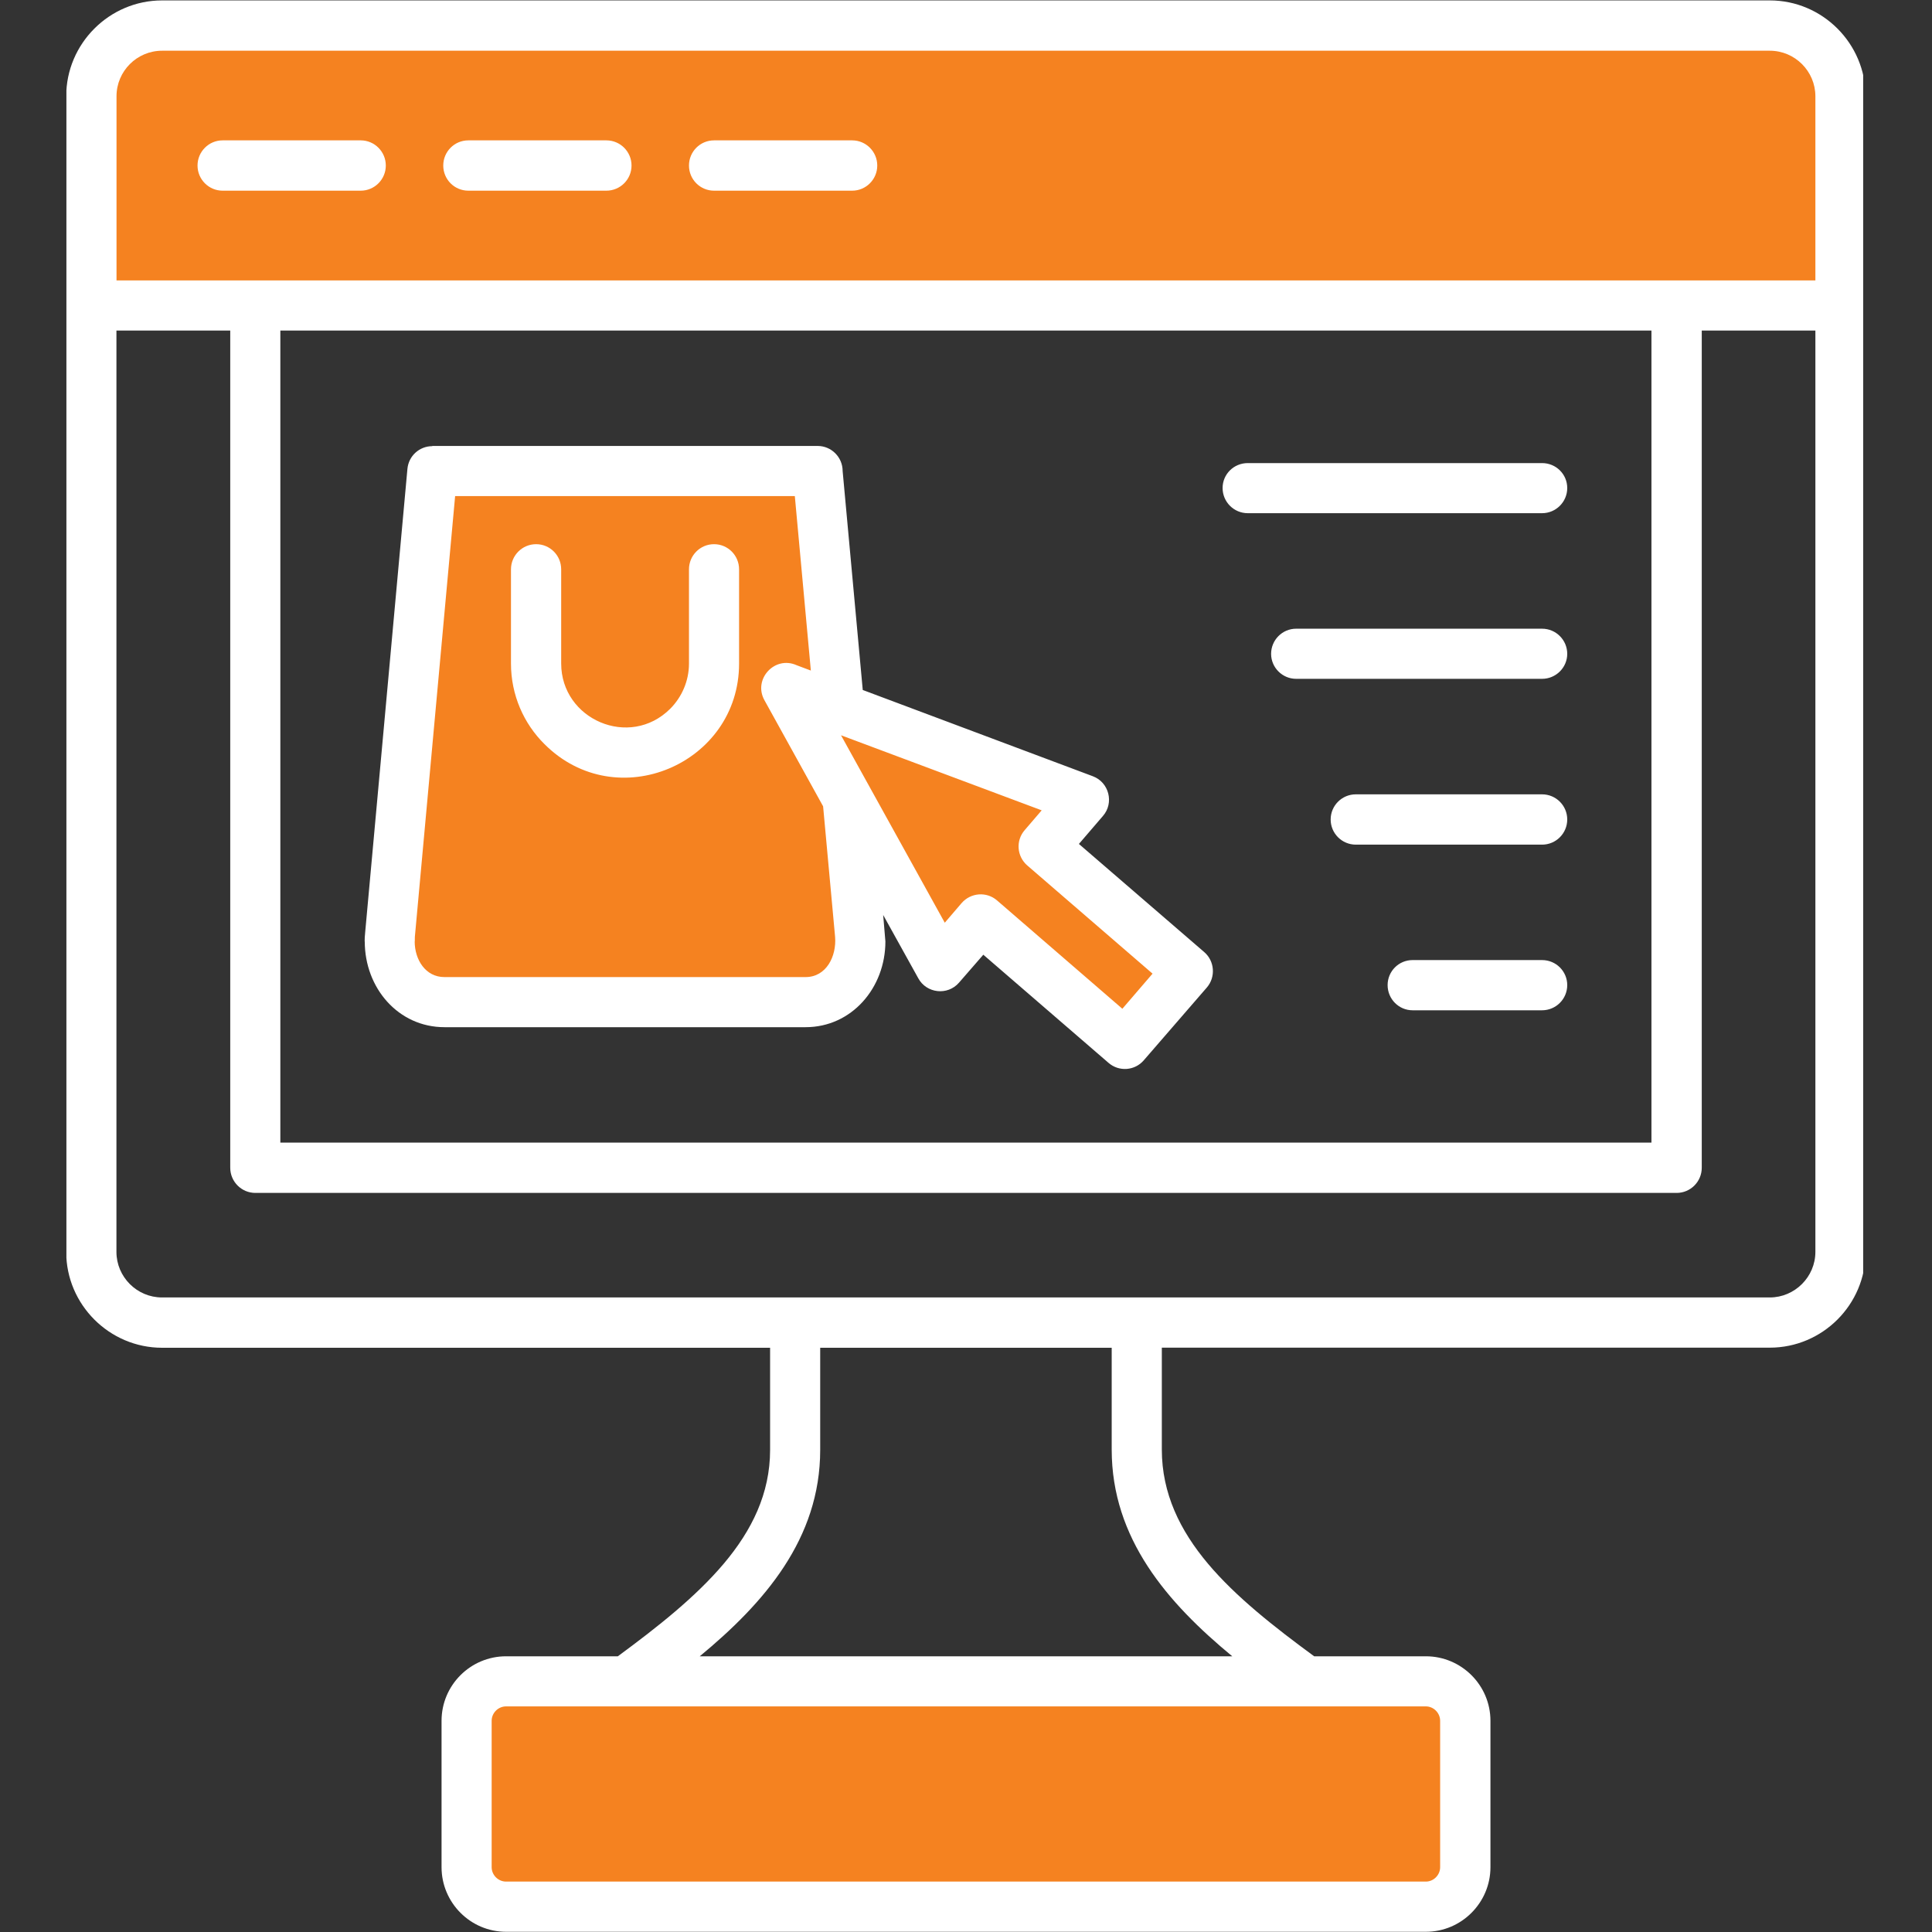
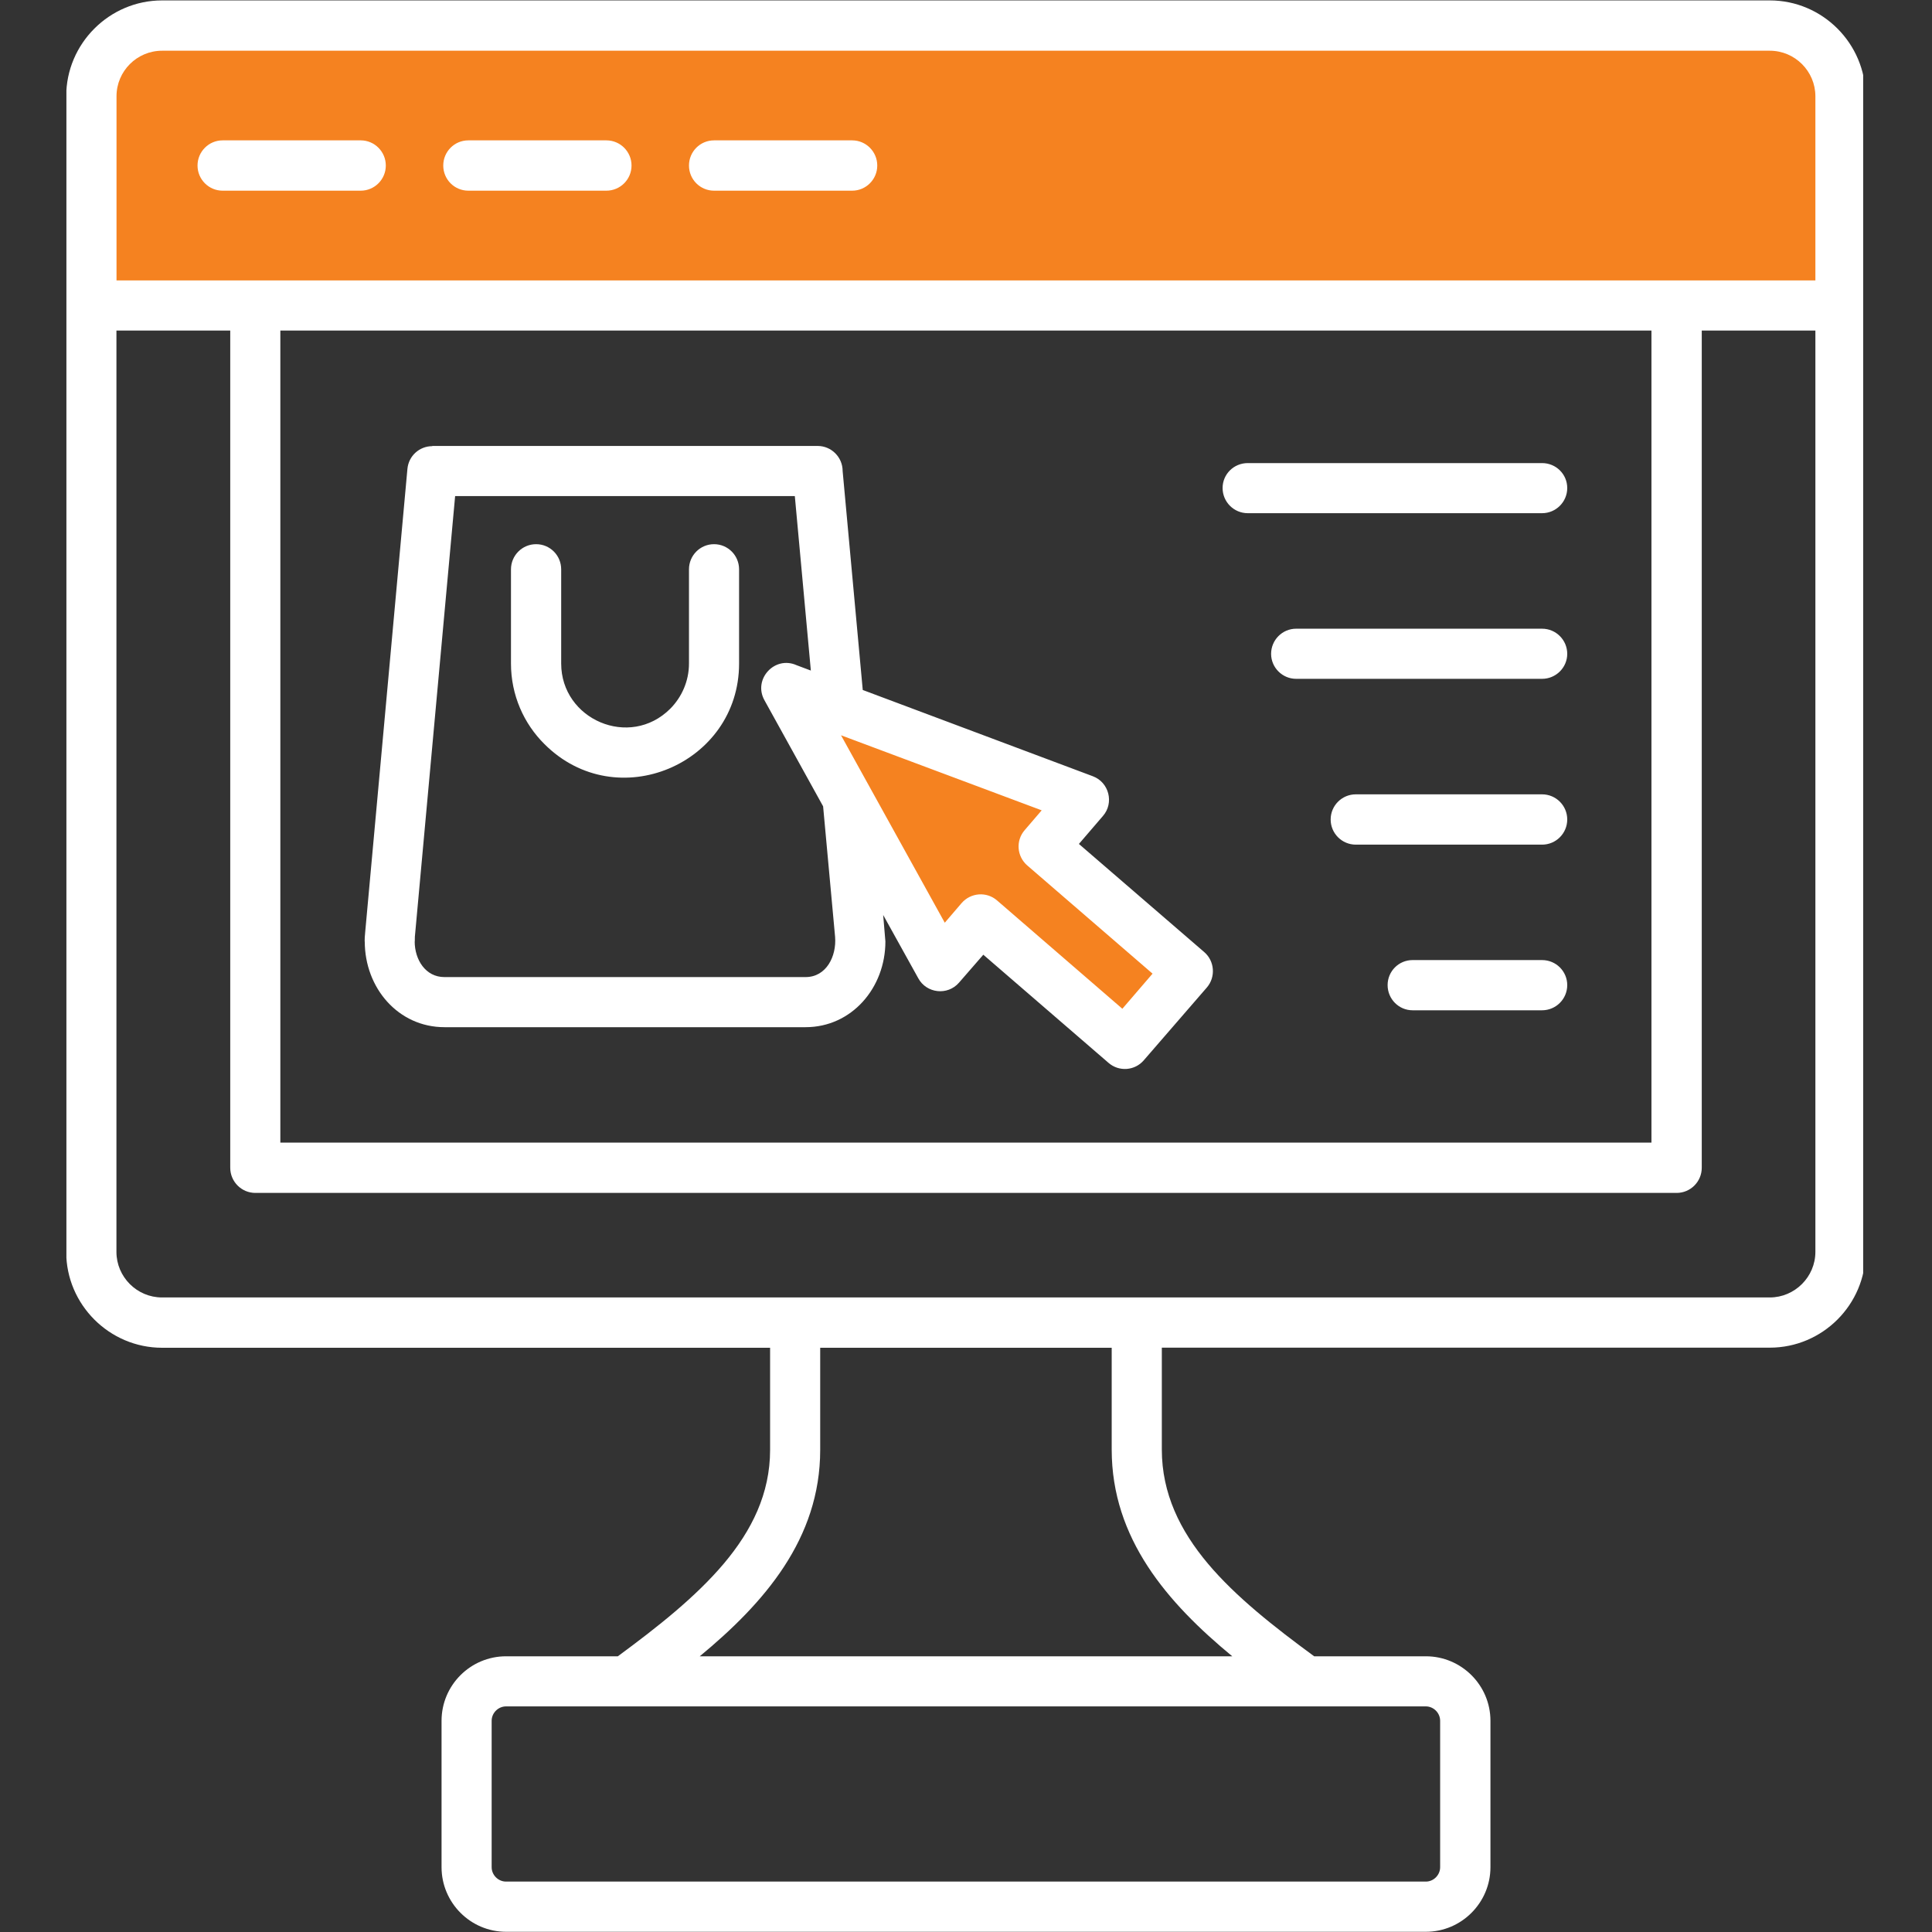
<svg xmlns="http://www.w3.org/2000/svg" width="100" viewBox="0 0 75 75" height="100" preserveAspectRatio="xMidYMid meet">
  <rect x="0" y="0" width="75" height="75" fill="#333333" stroke="none" />
  <defs>
    <clipPath id="60dd246362">
      <path d="M 2.578 0 L 72.328 0 L 72.328 75 L 2.578 75 Z M 2.578 0 " clip-rule="nonzero" />
    </clipPath>
  </defs>
-   <path fill="#f58220" d="M 19.645 65.273 L 55.352 65.273 C 56.191 65.273 56.883 65.961 56.883 66.805 L 56.883 72.484 C 56.883 73.328 56.191 74.016 55.352 74.016 L 19.645 74.016 C 18.801 74.016 18.113 73.328 18.113 72.484 L 18.113 66.805 C 18.113 65.961 18.801 65.273 19.645 65.273 Z M 19.645 65.273 " fill-opacity="1" fill-rule="evenodd" />
  <path fill="#f58220" d="M 71.453 11.863 L 71.453 3.738 C 71.453 2.23 70.066 0.992 68.375 0.992 L 6.625 0.992 C 4.93 0.992 3.547 2.23 3.547 3.738 L 3.547 11.863 Z M 71.453 11.863 " fill-opacity="1" fill-rule="evenodd" />
-   <path fill="#f58220" d="M 16.785 18.289 L 31.742 18.289 L 33.387 36.281 C 33.516 37.723 32.566 38.906 31.273 38.906 C 26.602 38.906 21.93 38.906 17.254 38.906 C 15.961 38.906 15.016 37.723 15.145 36.281 Z M 16.785 18.289 " fill-opacity="1" fill-rule="evenodd" />
  <path fill="#f58220" d="M 30.523 26.711 L 42.086 31.043 L 40.512 32.859 L 46.113 37.695 L 43.672 40.531 L 38.07 35.691 L 36.5 37.512 Z M 30.523 26.711 " fill-opacity="1" fill-rule="evenodd" />
  <g clip-path="url(#60dd246362)">
    <path fill="#ffffff" d="M 30.926 25.824 L 31.477 26.031 L 30.855 19.258 L 17.668 19.258 L 16.105 36.367 C 16.102 36.402 16.102 36.465 16.102 36.547 L 16.098 36.547 C 16.098 37.254 16.52 37.93 17.25 37.93 L 31.273 37.93 C 32.078 37.93 32.48 37.121 32.418 36.367 L 31.953 31.301 L 29.672 27.176 C 29.227 26.363 30.078 25.441 30.926 25.824 Z M 33.492 26.785 L 42.422 30.133 C 43.059 30.371 43.254 31.176 42.816 31.676 L 41.883 32.762 L 46.75 36.961 C 47.152 37.309 47.199 37.926 46.852 38.332 L 44.402 41.16 C 44.055 41.566 43.441 41.613 43.035 41.262 L 38.172 37.062 L 37.23 38.145 C 36.785 38.66 35.965 38.562 35.648 37.977 L 34.285 35.52 L 34.371 36.547 C 34.371 38.348 33.062 39.875 31.273 39.875 L 17.254 39.875 C 15.461 39.875 14.16 38.355 14.16 36.547 L 14.156 36.547 C 14.156 36.457 14.16 36.34 14.176 36.191 L 15.816 18.203 C 15.863 17.695 16.285 17.32 16.781 17.32 L 16.781 17.312 L 31.742 17.312 C 32.273 17.312 32.711 17.746 32.711 18.285 Z M 40.438 31.457 L 32.648 28.543 L 36.676 35.82 L 37.332 35.055 C 37.684 34.652 38.297 34.602 38.703 34.953 L 43.57 39.16 L 44.742 37.797 L 39.875 33.594 C 39.473 33.242 39.426 32.633 39.777 32.227 Z M 48.438 19.922 C 47.898 19.922 47.461 19.484 47.461 18.945 C 47.461 18.406 47.898 17.977 48.438 17.977 L 59.863 17.977 C 60.402 17.977 60.84 18.406 60.84 18.945 C 60.84 19.484 60.402 19.922 59.863 19.922 Z M 54.836 39.219 C 54.301 39.219 53.867 38.781 53.867 38.242 C 53.867 37.703 54.301 37.27 54.836 37.27 L 59.863 37.27 C 60.402 37.27 60.84 37.703 60.84 38.242 C 60.84 38.781 60.402 39.219 59.863 39.219 Z M 52.633 32.789 C 52.094 32.789 51.656 32.352 51.656 31.812 C 51.656 31.273 52.094 30.836 52.633 30.836 L 59.863 30.836 C 60.402 30.836 60.84 31.273 60.84 31.812 C 60.84 32.352 60.402 32.789 59.863 32.789 Z M 50.316 26.352 C 49.781 26.352 49.344 25.914 49.344 25.383 C 49.344 24.844 49.781 24.406 50.316 24.406 L 59.863 24.406 C 60.402 24.406 60.84 24.844 60.84 25.383 C 60.84 25.914 60.402 26.352 59.863 26.352 Z M 26.746 22.102 C 26.746 21.562 27.18 21.125 27.719 21.125 C 28.258 21.125 28.691 21.562 28.691 22.102 L 28.691 25.758 C 28.691 29.66 23.938 31.688 21.137 28.887 C 20.332 28.09 19.836 26.98 19.836 25.758 L 19.836 22.102 C 19.836 21.562 20.273 21.125 20.812 21.125 C 21.352 21.125 21.785 21.562 21.785 22.102 L 21.785 25.758 C 21.785 27.93 24.441 29.086 26.02 27.512 C 26.465 27.062 26.746 26.441 26.746 25.758 Z M 8.641 7.402 C 8.105 7.402 7.668 6.965 7.668 6.426 C 7.668 5.887 8.105 5.449 8.641 5.449 L 14.004 5.449 C 14.539 5.449 14.977 5.887 14.977 6.426 C 14.977 6.965 14.539 7.402 14.004 7.402 Z M 27.719 7.402 C 27.18 7.402 26.746 6.965 26.746 6.426 C 26.746 5.887 27.18 5.449 27.719 5.449 L 33.082 5.449 C 33.617 5.449 34.055 5.887 34.055 6.426 C 34.055 6.965 33.617 7.402 33.082 7.402 Z M 18.18 7.402 C 17.641 7.402 17.207 6.965 17.207 6.426 C 17.207 5.887 17.641 5.449 18.18 5.449 L 23.539 5.449 C 24.078 5.449 24.516 5.887 24.516 6.426 C 24.516 6.965 24.078 7.402 23.539 7.402 Z M 4.52 10.887 C 26.504 10.887 48.492 10.887 70.473 10.887 L 70.473 3.738 C 70.473 2.762 69.676 1.969 68.703 1.969 L 6.293 1.969 C 5.316 1.969 4.523 2.762 4.523 3.738 L 4.523 10.887 Z M 70.477 12.832 L 66.062 12.832 L 66.062 45.332 C 66.062 45.871 65.625 46.309 65.086 46.309 L 9.914 46.309 C 9.375 46.309 8.938 45.871 8.938 45.332 L 8.938 12.832 L 4.52 12.832 L 4.52 48.598 C 4.52 49.57 5.316 50.367 6.289 50.367 L 68.703 50.367 C 69.672 50.367 70.473 49.57 70.473 48.598 L 70.473 12.832 Z M 64.109 12.832 L 10.883 12.832 L 10.883 44.355 L 64.109 44.355 Z M 19.645 64.297 L 23.984 64.297 C 25.527 63.16 27.004 61.996 28.102 60.695 C 29.184 59.41 29.895 57.98 29.895 56.285 L 29.895 52.32 L 6.293 52.32 C 4.246 52.32 2.57 50.645 2.57 48.598 L 2.57 3.738 C 2.57 1.691 4.246 0.016 6.293 0.016 L 68.703 0.016 C 70.75 0.016 72.422 1.691 72.422 3.738 L 72.422 48.598 C 72.422 50.645 70.75 52.316 68.703 52.316 L 45.102 52.316 L 45.102 56.27 C 45.102 57.98 45.812 59.414 46.887 60.695 C 47.973 61.988 49.461 63.156 51.016 64.297 L 55.352 64.297 C 56.73 64.297 57.859 65.418 57.859 66.801 L 57.859 72.484 C 57.859 73.863 56.734 74.992 55.352 74.992 L 19.645 74.992 C 18.266 74.992 17.141 73.863 17.141 72.484 L 17.141 66.801 C 17.141 65.418 18.266 64.297 19.645 64.297 Z M 27.164 64.297 L 47.836 64.297 C 45.324 62.223 43.156 59.734 43.156 56.27 L 43.156 52.32 L 31.84 52.32 L 31.84 56.285 C 31.84 59.738 29.668 62.227 27.164 64.297 Z M 55.352 66.242 L 19.645 66.242 C 19.34 66.242 19.086 66.496 19.086 66.801 L 19.086 72.484 C 19.086 72.789 19.34 73.043 19.645 73.043 L 55.352 73.043 C 55.652 73.043 55.906 72.789 55.906 72.484 L 55.906 66.801 C 55.906 66.496 55.652 66.242 55.352 66.242 Z M 55.352 66.242 " fill-opacity="1" fill-rule="nonzero" />
  </g>
</svg>